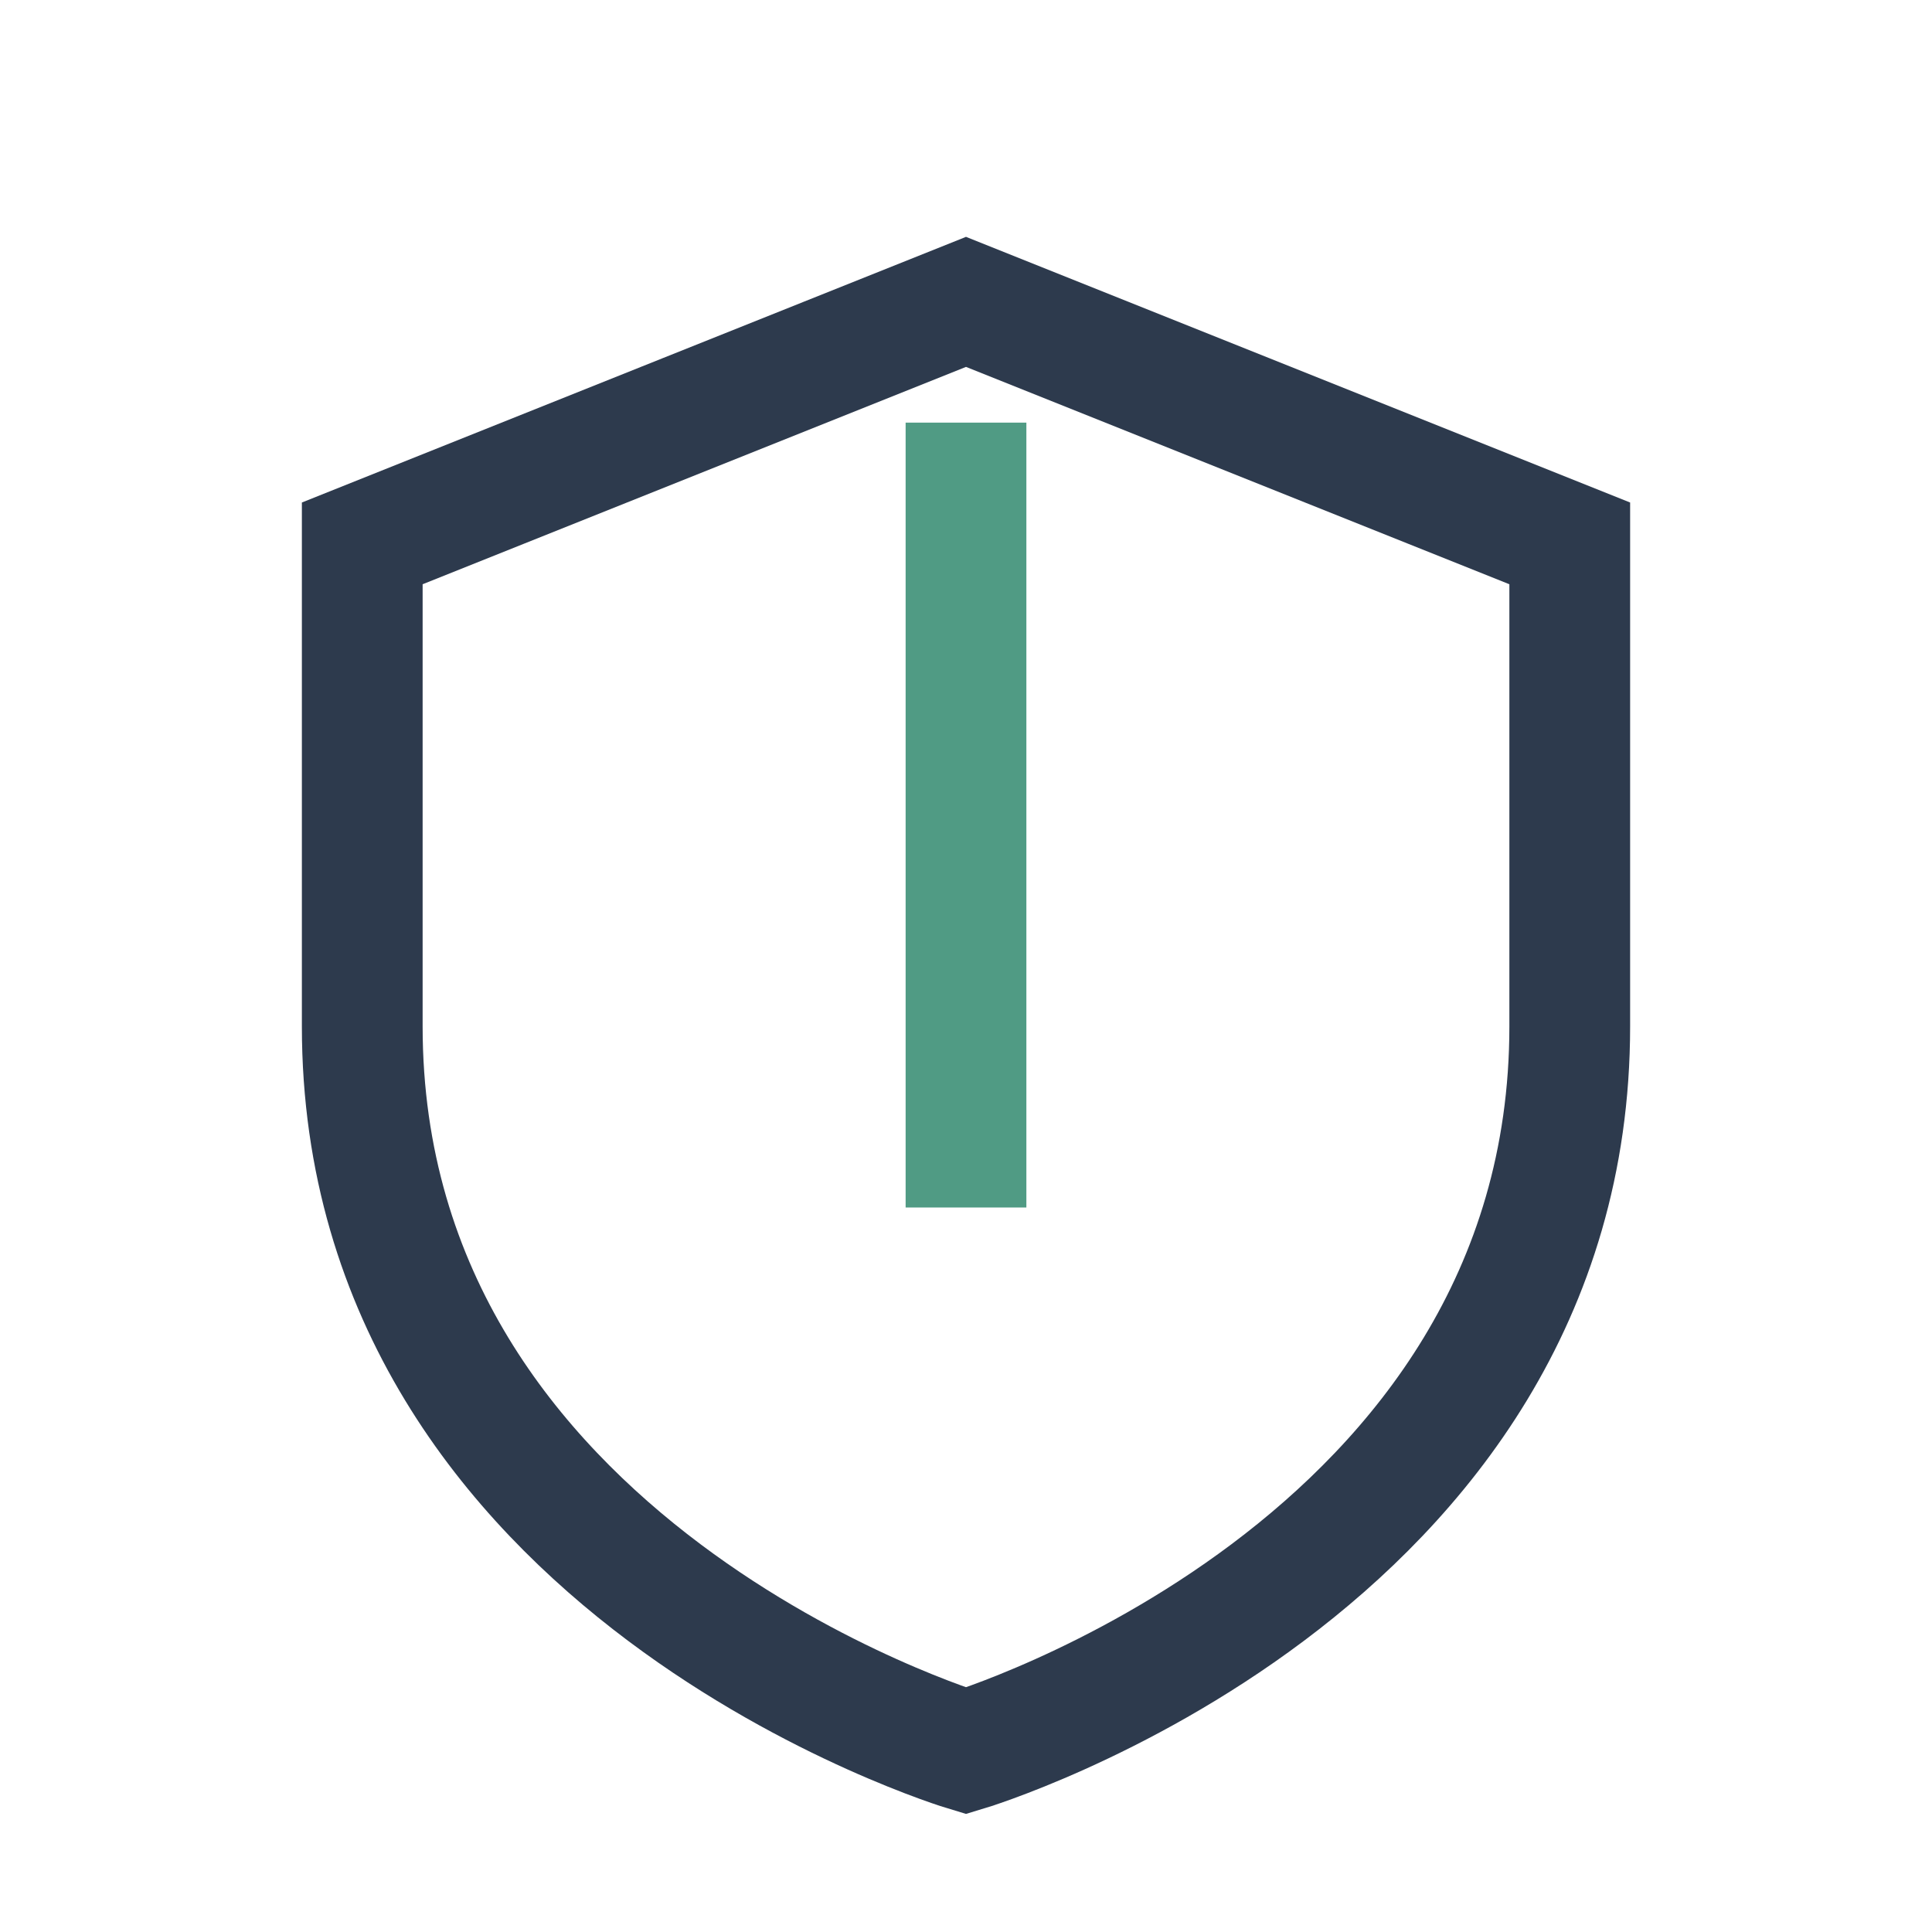
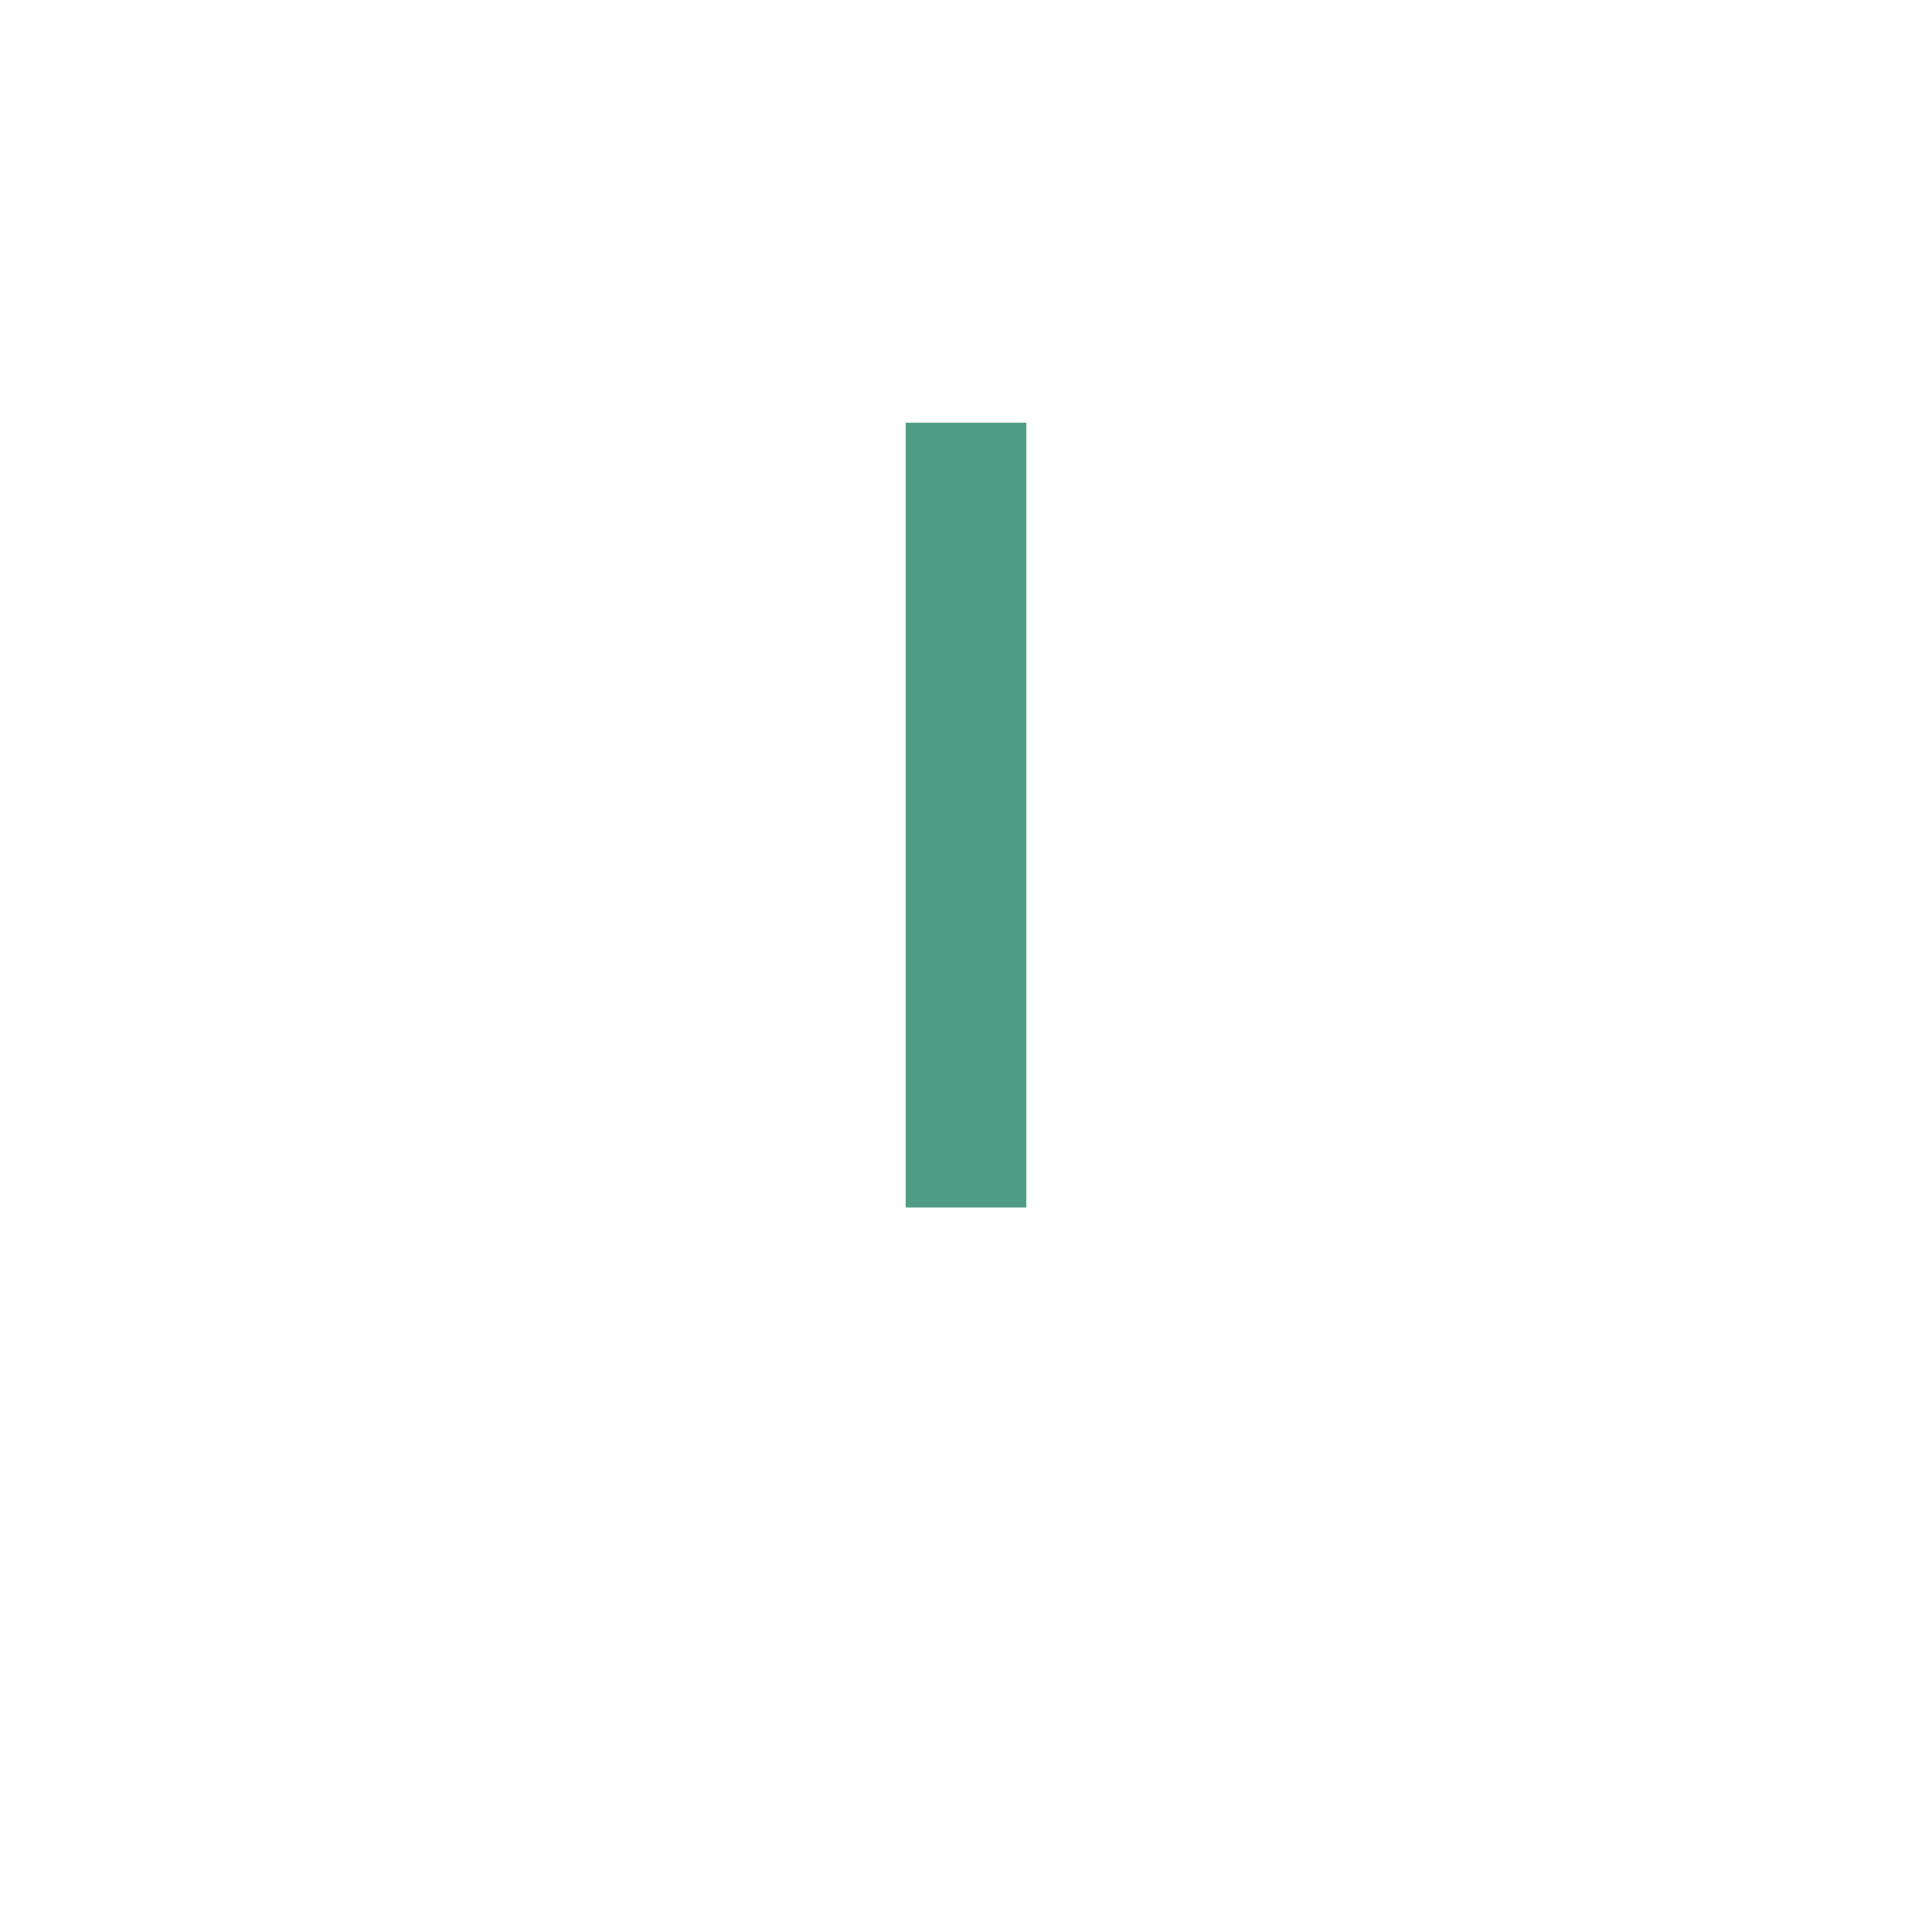
<svg xmlns="http://www.w3.org/2000/svg" width="32" height="32" viewBox="0 0 32 32">
-   <path d="M16 5l10 4v8c0 9-10 12-10 12S6 26 6 17V9l10-4z" fill="none" stroke="#2D3A4D" stroke-width="2" />
  <path d="M16 7v13" stroke="#509B84" stroke-width="2" />
</svg>